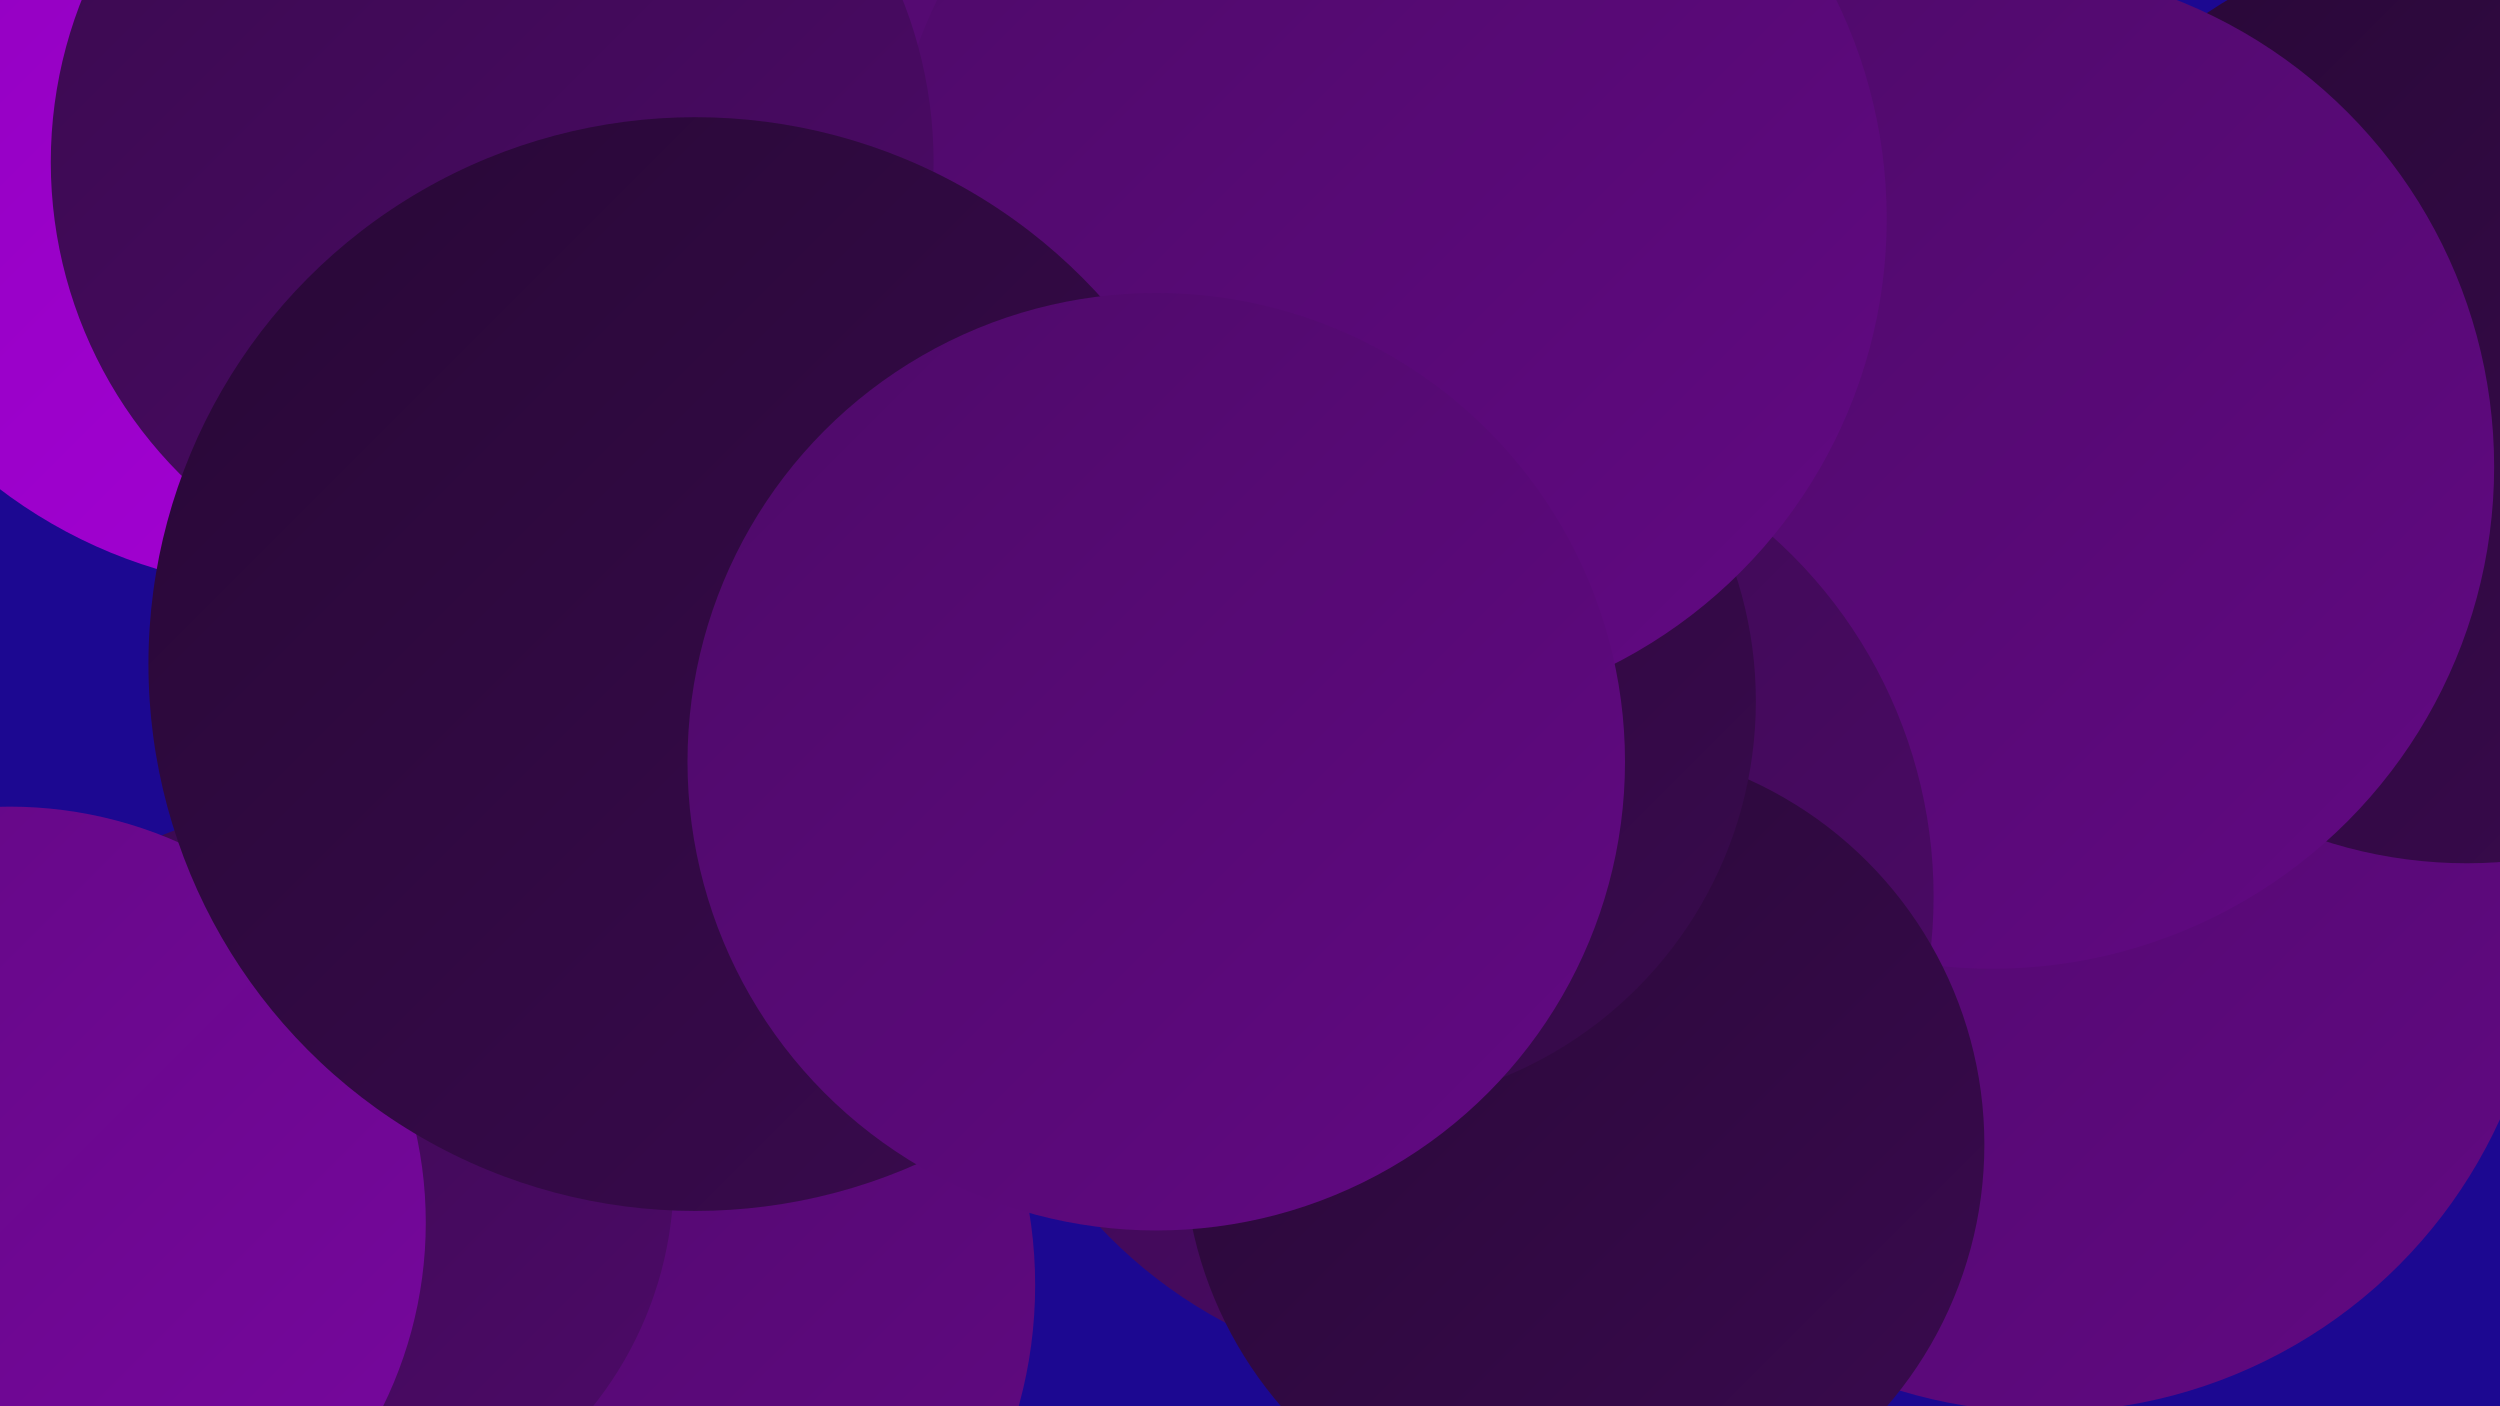
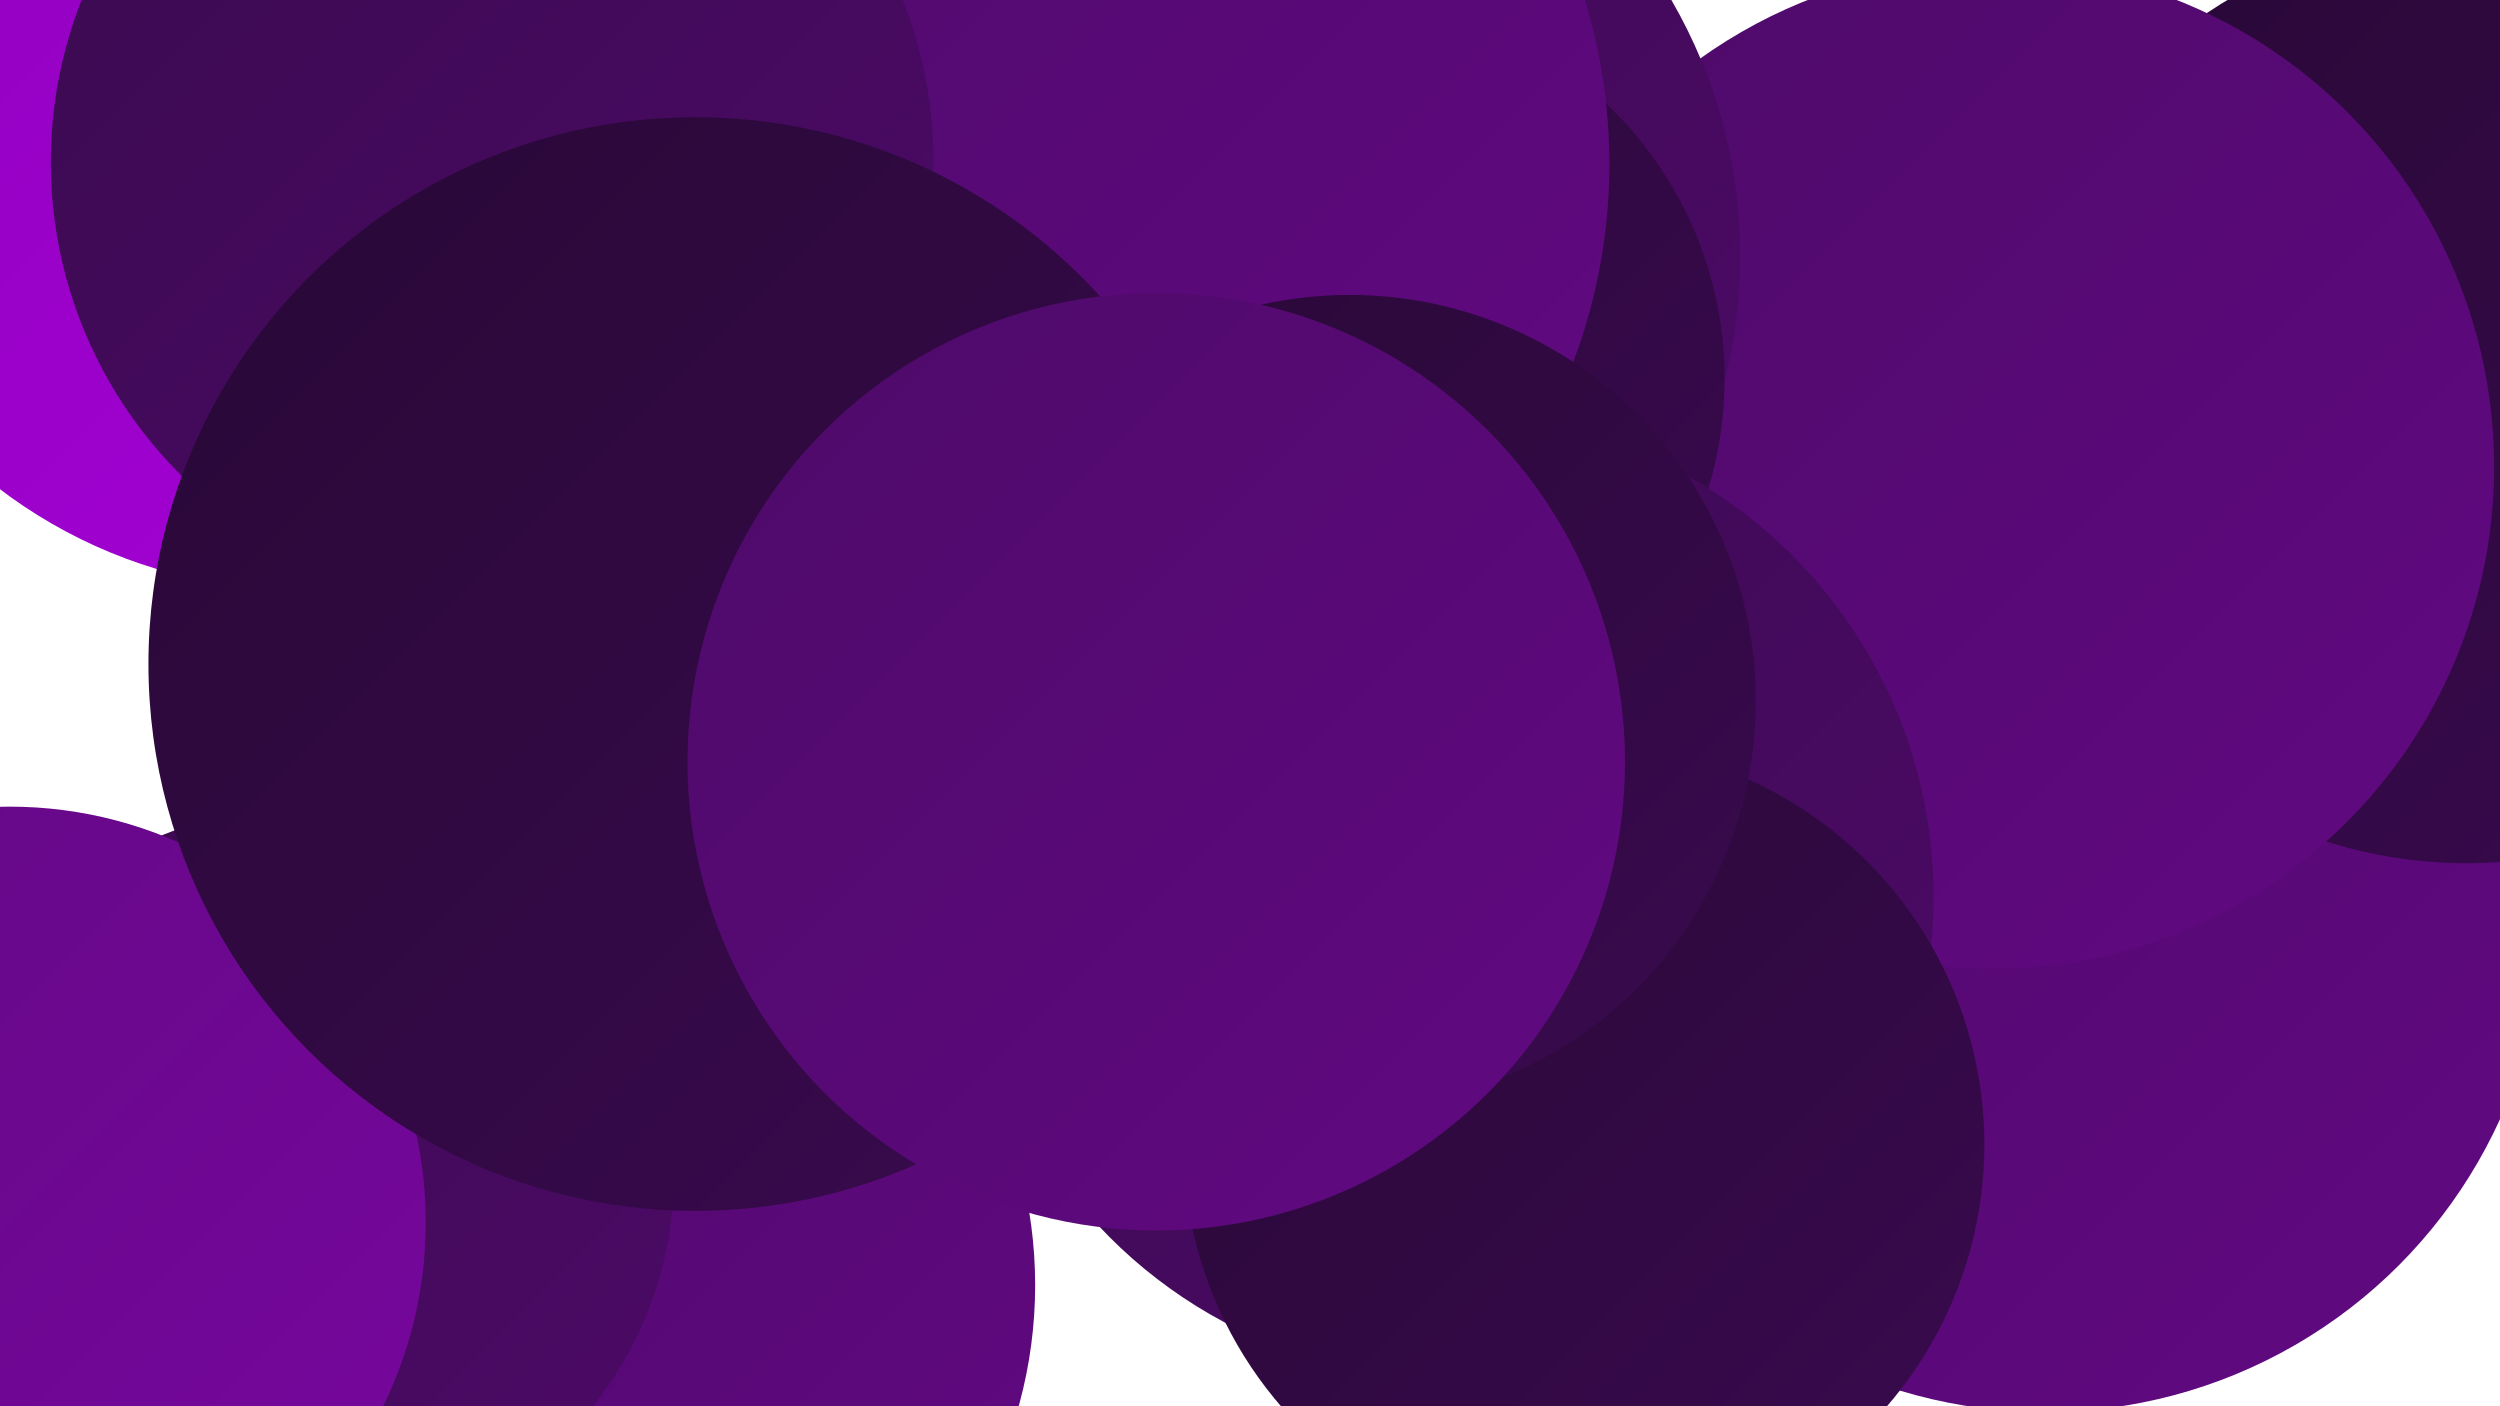
<svg xmlns="http://www.w3.org/2000/svg" width="1280" height="720">
  <defs>
    <linearGradient id="grad0" x1="0%" y1="0%" x2="100%" y2="100%">
      <stop offset="0%" style="stop-color:#280836;stop-opacity:1" />
      <stop offset="100%" style="stop-color:#3a0a4f;stop-opacity:1" />
    </linearGradient>
    <linearGradient id="grad1" x1="0%" y1="0%" x2="100%" y2="100%">
      <stop offset="0%" style="stop-color:#3a0a4f;stop-opacity:1" />
      <stop offset="100%" style="stop-color:#4d0a68;stop-opacity:1" />
    </linearGradient>
    <linearGradient id="grad2" x1="0%" y1="0%" x2="100%" y2="100%">
      <stop offset="0%" style="stop-color:#4d0a68;stop-opacity:1" />
      <stop offset="100%" style="stop-color:#620983;stop-opacity:1" />
    </linearGradient>
    <linearGradient id="grad3" x1="0%" y1="0%" x2="100%" y2="100%">
      <stop offset="0%" style="stop-color:#620983;stop-opacity:1" />
      <stop offset="100%" style="stop-color:#78069f;stop-opacity:1" />
    </linearGradient>
    <linearGradient id="grad4" x1="0%" y1="0%" x2="100%" y2="100%">
      <stop offset="0%" style="stop-color:#78069f;stop-opacity:1" />
      <stop offset="100%" style="stop-color:#8f02bc;stop-opacity:1" />
    </linearGradient>
    <linearGradient id="grad5" x1="0%" y1="0%" x2="100%" y2="100%">
      <stop offset="0%" style="stop-color:#8f02bc;stop-opacity:1" />
      <stop offset="100%" style="stop-color:#a700d8;stop-opacity:1" />
    </linearGradient>
    <linearGradient id="grad6" x1="0%" y1="0%" x2="100%" y2="100%">
      <stop offset="0%" style="stop-color:#a700d8;stop-opacity:1" />
      <stop offset="100%" style="stop-color:#280836;stop-opacity:1" />
    </linearGradient>
  </defs>
-   <rect width="1280" height="720" fill="#1c0891" />
  <circle cx="106" cy="15" r="216" fill="url(#grad3)" />
  <circle cx="773" cy="341" r="203" fill="url(#grad2)" />
-   <circle cx="1183" cy="251" r="231" fill="url(#grad4)" />
  <circle cx="298" cy="658" r="232" fill="url(#grad2)" />
  <circle cx="156" cy="602" r="189" fill="url(#grad1)" />
  <circle cx="1047" cy="467" r="256" fill="url(#grad2)" />
  <circle cx="1263" cy="204" r="238" fill="url(#grad0)" />
  <circle cx="153" cy="49" r="253" fill="url(#grad5)" />
  <circle cx="1020" cy="239" r="257" fill="url(#grad2)" />
  <circle cx="5" cy="626" r="213" fill="url(#grad3)" />
  <circle cx="630" cy="131" r="261" fill="url(#grad1)" />
  <circle cx="689" cy="194" r="194" fill="url(#grad0)" />
  <circle cx="743" cy="459" r="247" fill="url(#grad1)" />
  <circle cx="811" cy="586" r="205" fill="url(#grad0)" />
  <circle cx="537" cy="84" r="287" fill="url(#grad2)" />
  <circle cx="691" cy="359" r="208" fill="url(#grad0)" />
-   <circle cx="710" cy="112" r="256" fill="url(#grad2)" />
  <circle cx="252" cy="83" r="226" fill="url(#grad1)" />
  <circle cx="356" cy="340" r="280" fill="url(#grad0)" />
  <circle cx="592" cy="390" r="240" fill="url(#grad2)" />
</svg>